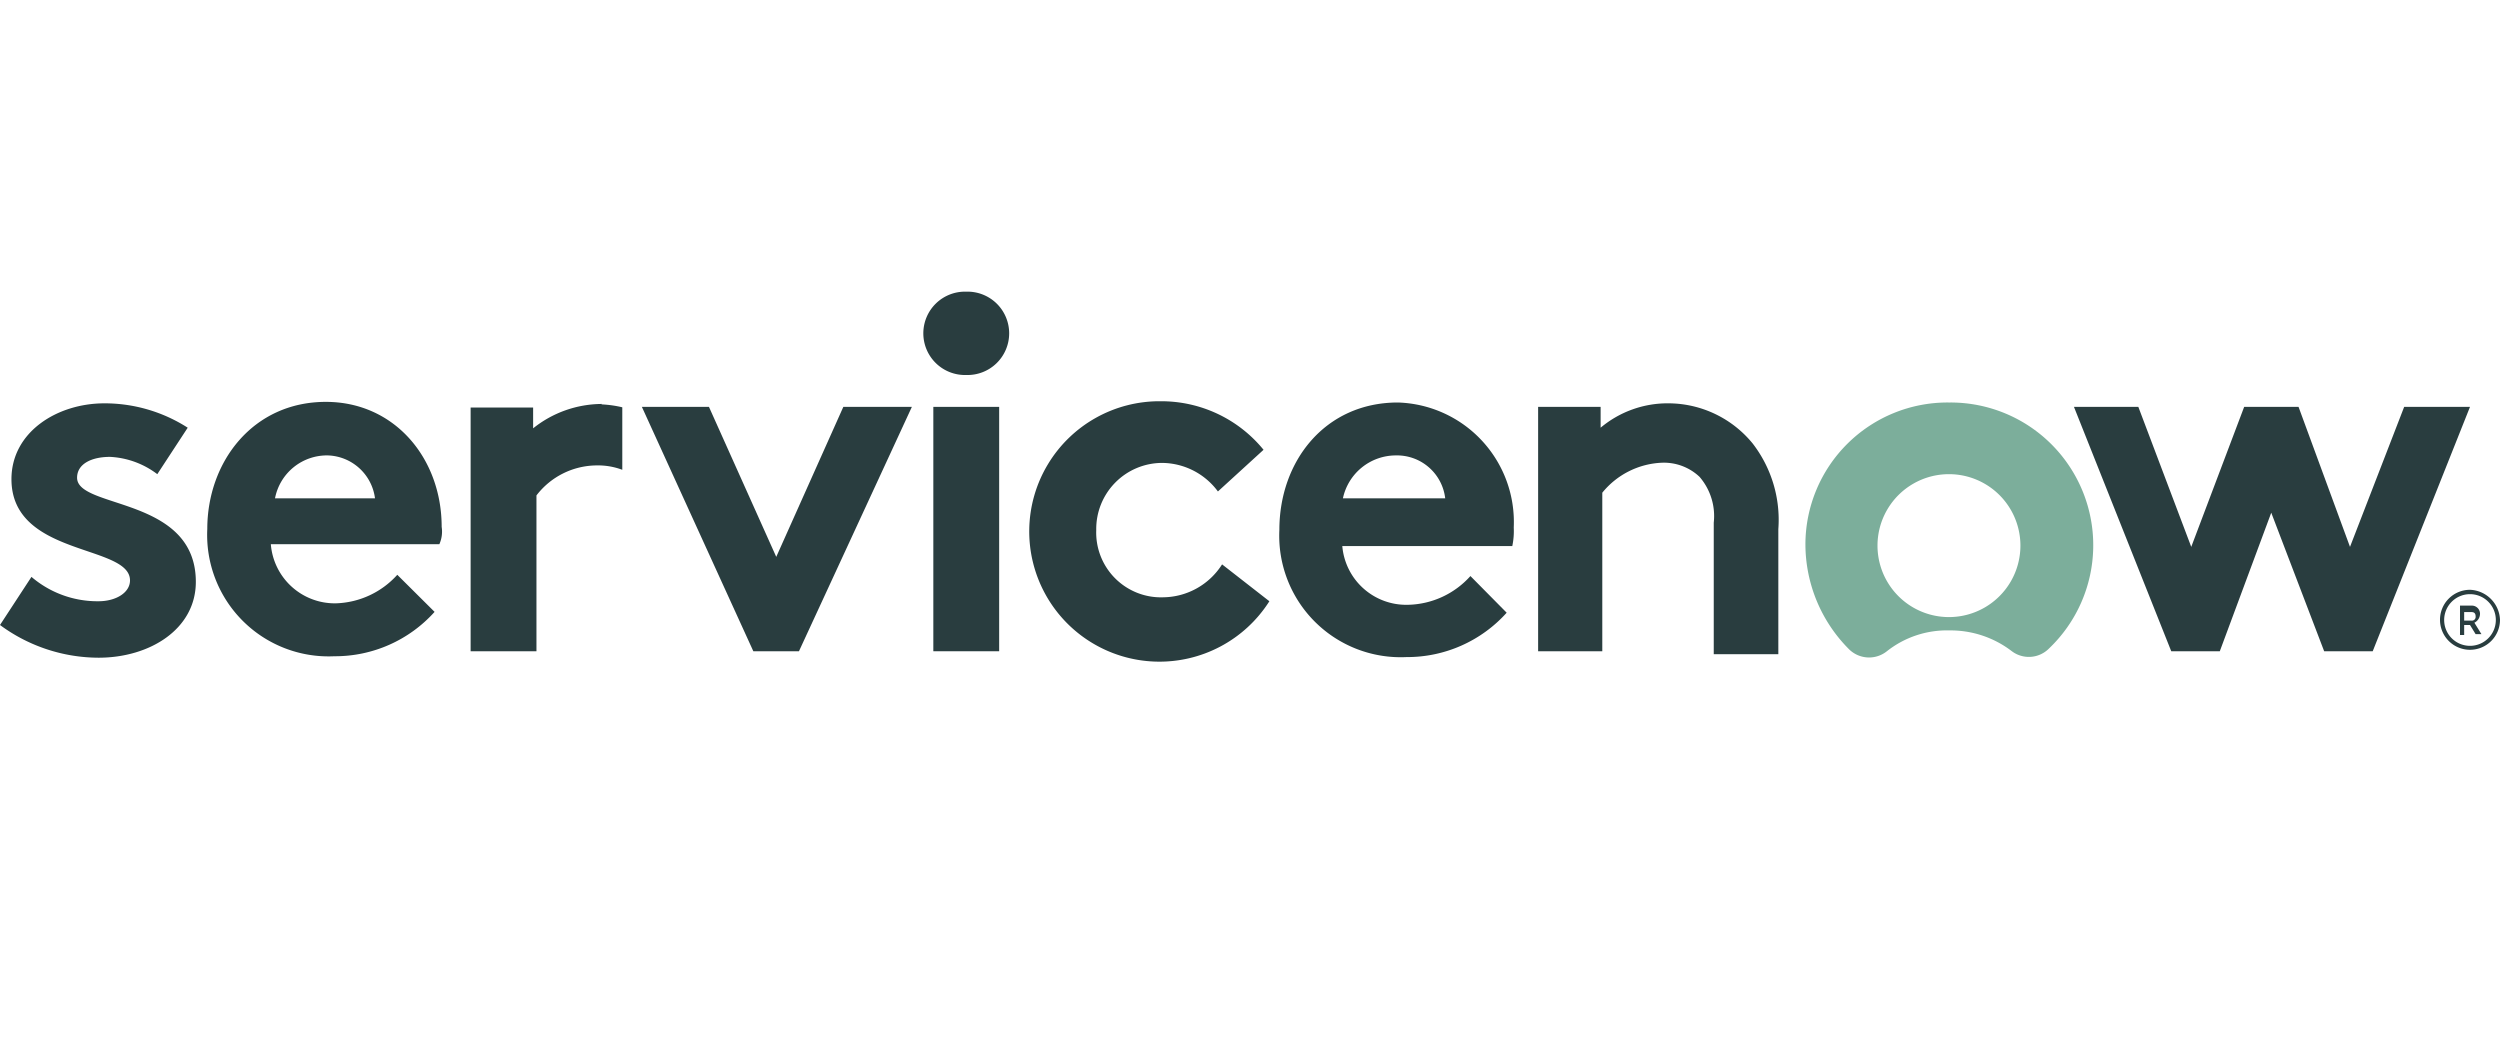
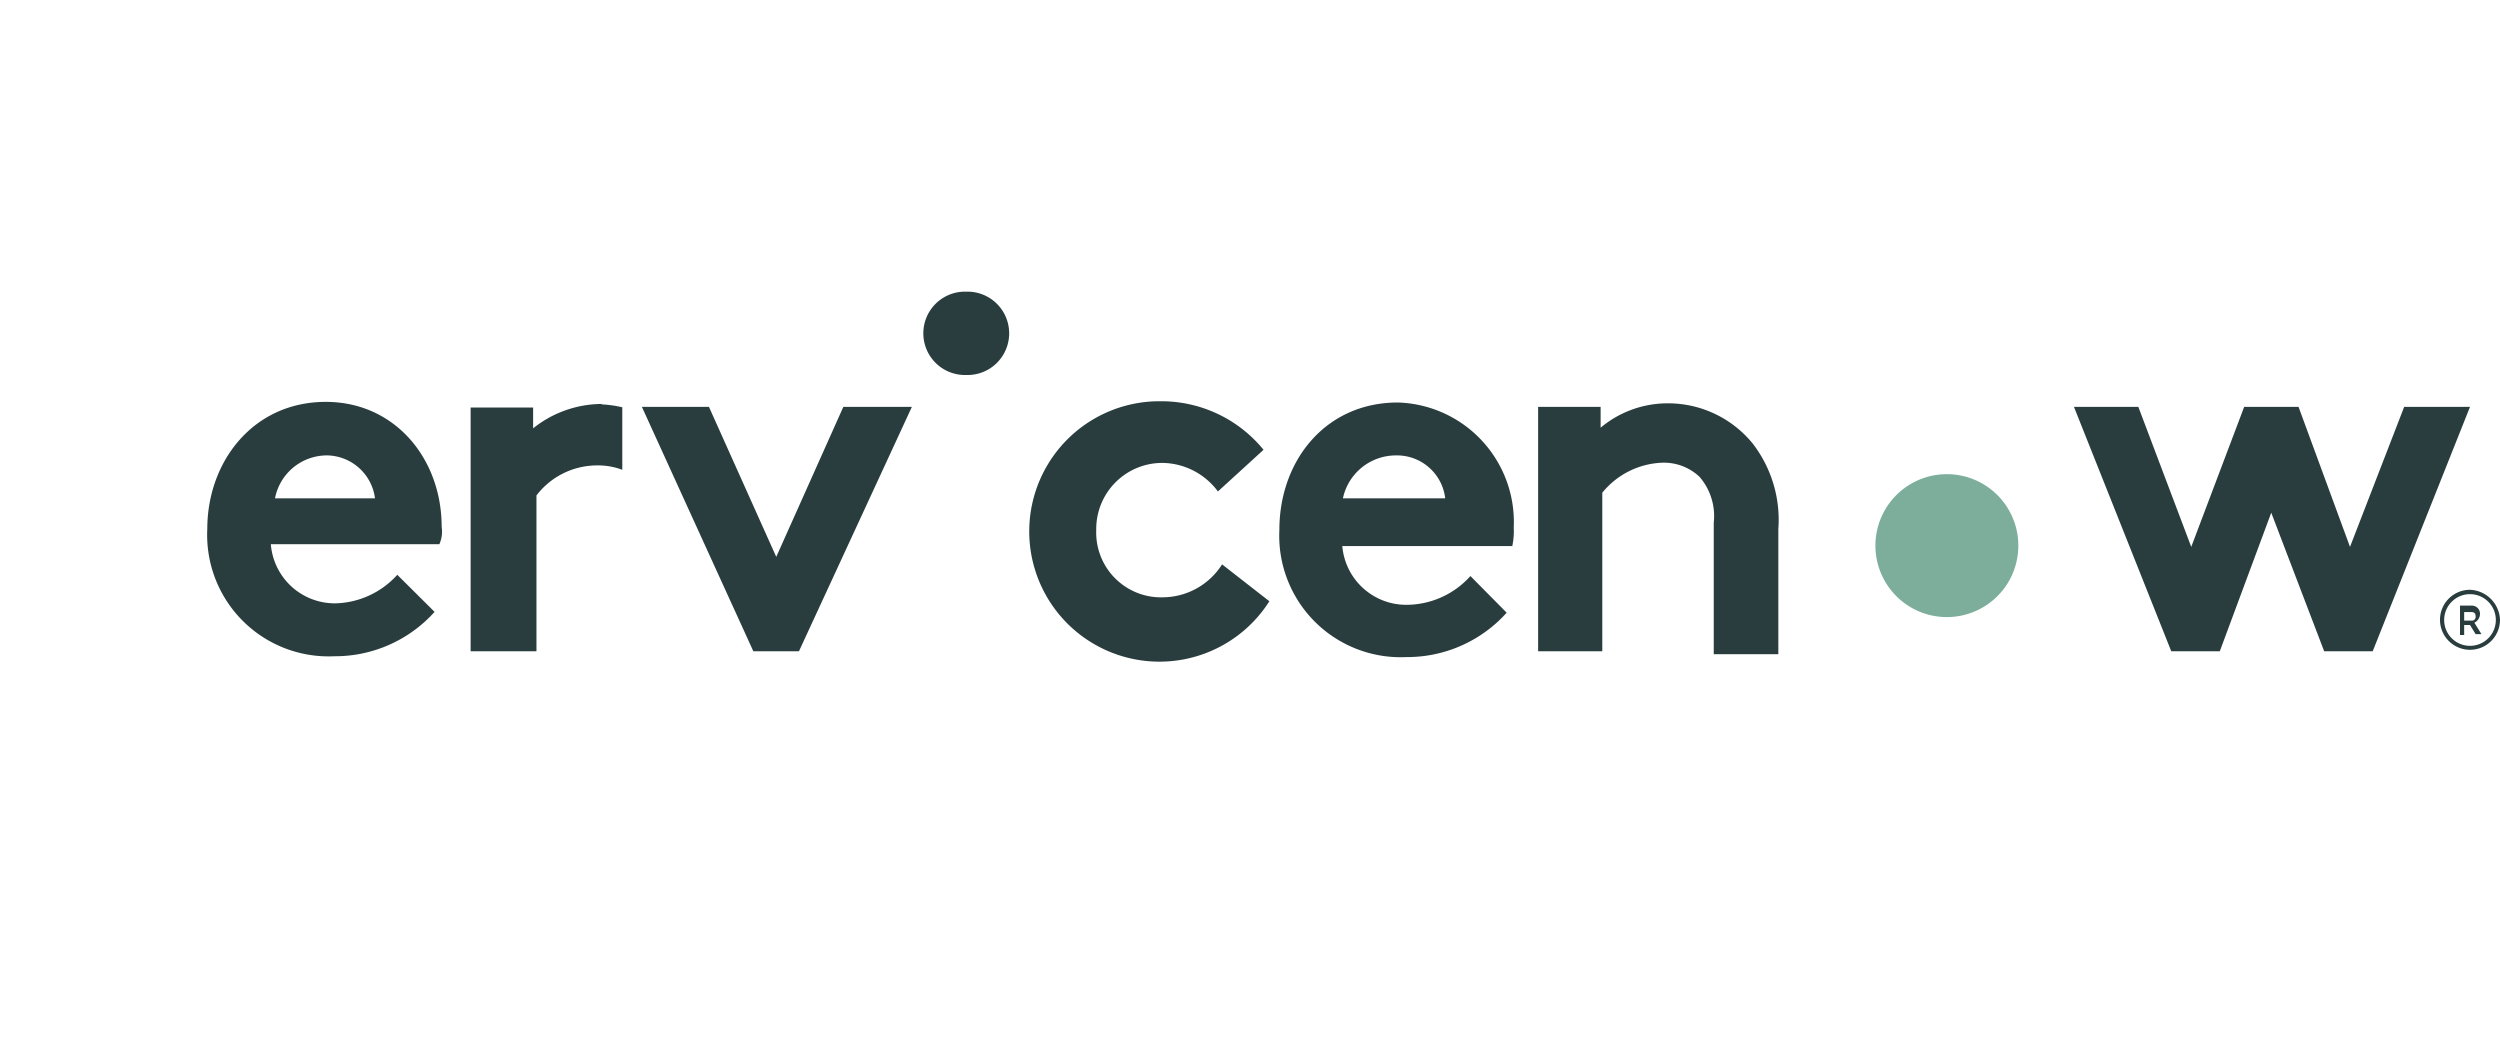
<svg xmlns="http://www.w3.org/2000/svg" id="Capa_1" data-name="Capa 1" viewBox="0 0 120 50">
  <defs>
    <style>.cls-1{fill:#293d3f;}.cls-2{fill:#7cae9b;}</style>
  </defs>
  <title>servicenow</title>
  <path class="cls-1" d="M28.89,19.39a5.31,5.31,0,0,0-3.3,1.17v-1h-3V31.26h3.16V23.78a3.67,3.67,0,0,1,2.88-1.44,3.32,3.32,0,0,1,1.24.21v-3a5.42,5.42,0,0,0-1-.14" />
-   <path class="cls-1" d="M1.51,27.69a4.87,4.87,0,0,0,3.22,1.17c.83,0,1.51-.41,1.51-1C6.24,26.12.55,26.73.55,23c0-2.26,2.19-3.64,4.46-3.64a7.39,7.39,0,0,1,4,1.17L7.55,22.76a4.08,4.08,0,0,0-2.27-.83c-.89,0-1.58.34-1.58,1,0,1.51,5.7.89,5.7,5,0,2.26-2.2,3.64-4.67,3.64A8,8,0,0,1,0,30Z" />
  <path class="cls-1" d="M21.2,25.29c0-3.29-2.26-6-5.56-6-3.5,0-5.69,2.88-5.69,6.1a5.83,5.83,0,0,0,6.1,6.11,6.42,6.42,0,0,0,4.81-2.13l-1.79-1.78a4.13,4.13,0,0,1-2.95,1.37A3.08,3.08,0,0,1,13,26.12h8.09A1.48,1.48,0,0,0,21.2,25.29Zm-8-1.37a2.54,2.54,0,0,1,2.54-2.06A2.36,2.36,0,0,1,18,23.92Z" />
  <polygon class="cls-1" points="37.26 26.73 40.48 19.53 43.77 19.53 38.35 31.26 36.16 31.26 30.81 19.53 34.03 19.53 37.26 26.73" />
  <path class="cls-1" d="M46.38,14a2,2,0,0,1,2.06,2,2,2,0,0,1-2.06,2,2,2,0,0,1-2.06-2,2,2,0,0,1,2.06-2" />
-   <rect class="cls-1" x="44.8" y="19.53" width="3.16" height="11.73" />
  <path class="cls-1" d="M60.93,28.86a6.25,6.25,0,1,1-5.22-9.6,6.33,6.33,0,0,1,4.94,2.33l-2.19,2a3.36,3.36,0,0,0-2.68-1.37,3.17,3.17,0,0,0-3.16,3.22,3.11,3.11,0,0,0,3.23,3.23,3.39,3.39,0,0,0,2.81-1.58Z" />
  <path class="cls-1" d="M72.32,29.41a6.42,6.42,0,0,1-4.81,2.13,5.83,5.83,0,0,1-6.1-6.11c0-3.29,2.19-6.11,5.69-6.11a5.74,5.74,0,0,1,5.56,6,3.49,3.49,0,0,1-.07.89H64.43a3.08,3.08,0,0,0,3.15,2.82,4.13,4.13,0,0,0,3-1.38Zm-2.95-5.49A2.33,2.33,0,0,0,67,21.86a2.6,2.6,0,0,0-2.54,2.06Z" />
  <path class="cls-1" d="M73.83,31.26V19.53h3v1a5,5,0,0,1,3.3-1.17,5.24,5.24,0,0,1,4,1.93,6,6,0,0,1,1.23,4.11v6H82.26V25.09a2.88,2.88,0,0,0-.68-2.2,2.49,2.49,0,0,0-1.79-.68,3.89,3.89,0,0,0-2.88,1.44v7.61Z" />
-   <path class="cls-2" d="M93.52,19.32a6.82,6.82,0,0,0-6.86,6.8,7.14,7.14,0,0,0,2.12,5.07,1.37,1.37,0,0,0,1.79.07,4.64,4.64,0,0,1,3-1,4.83,4.83,0,0,1,3,1,1.36,1.36,0,0,0,1.78-.13,6.85,6.85,0,0,0-4.73-11.81m-.07,10.3a3.43,3.43,0,0,1,0-6.86,3.43,3.43,0,0,1,0,6.86" />
+   <path class="cls-2" d="M93.52,19.32m-.07,10.3a3.43,3.43,0,0,1,0-6.86,3.43,3.43,0,0,1,0,6.86" />
  <polygon class="cls-1" points="106.55 31.26 104.22 31.26 99.55 19.53 102.64 19.53 105.18 26.25 107.72 19.53 110.33 19.53 112.8 26.25 115.4 19.53 118.56 19.53 113.89 31.26 111.56 31.26 109.02 24.61 106.55 31.26" />
  <path class="cls-1" d="M118.56,30h-.28v.48h-.2V29.07h.55a.39.39,0,0,1,.41.41.48.48,0,0,1-.27.41l.34.55h-.28Zm-.28-.21h.35a.18.18,0,0,0,.2-.2c0-.14-.06-.21-.2-.21h-.35Z" />
  <path class="cls-1" d="M118.56,28.52a1.24,1.24,0,1,1-1.24,1.23,1.24,1.24,0,0,1,1.24-1.23m0-.21A1.44,1.44,0,1,0,120,29.75a1.5,1.5,0,0,0-1.44-1.44Z" />
</svg>